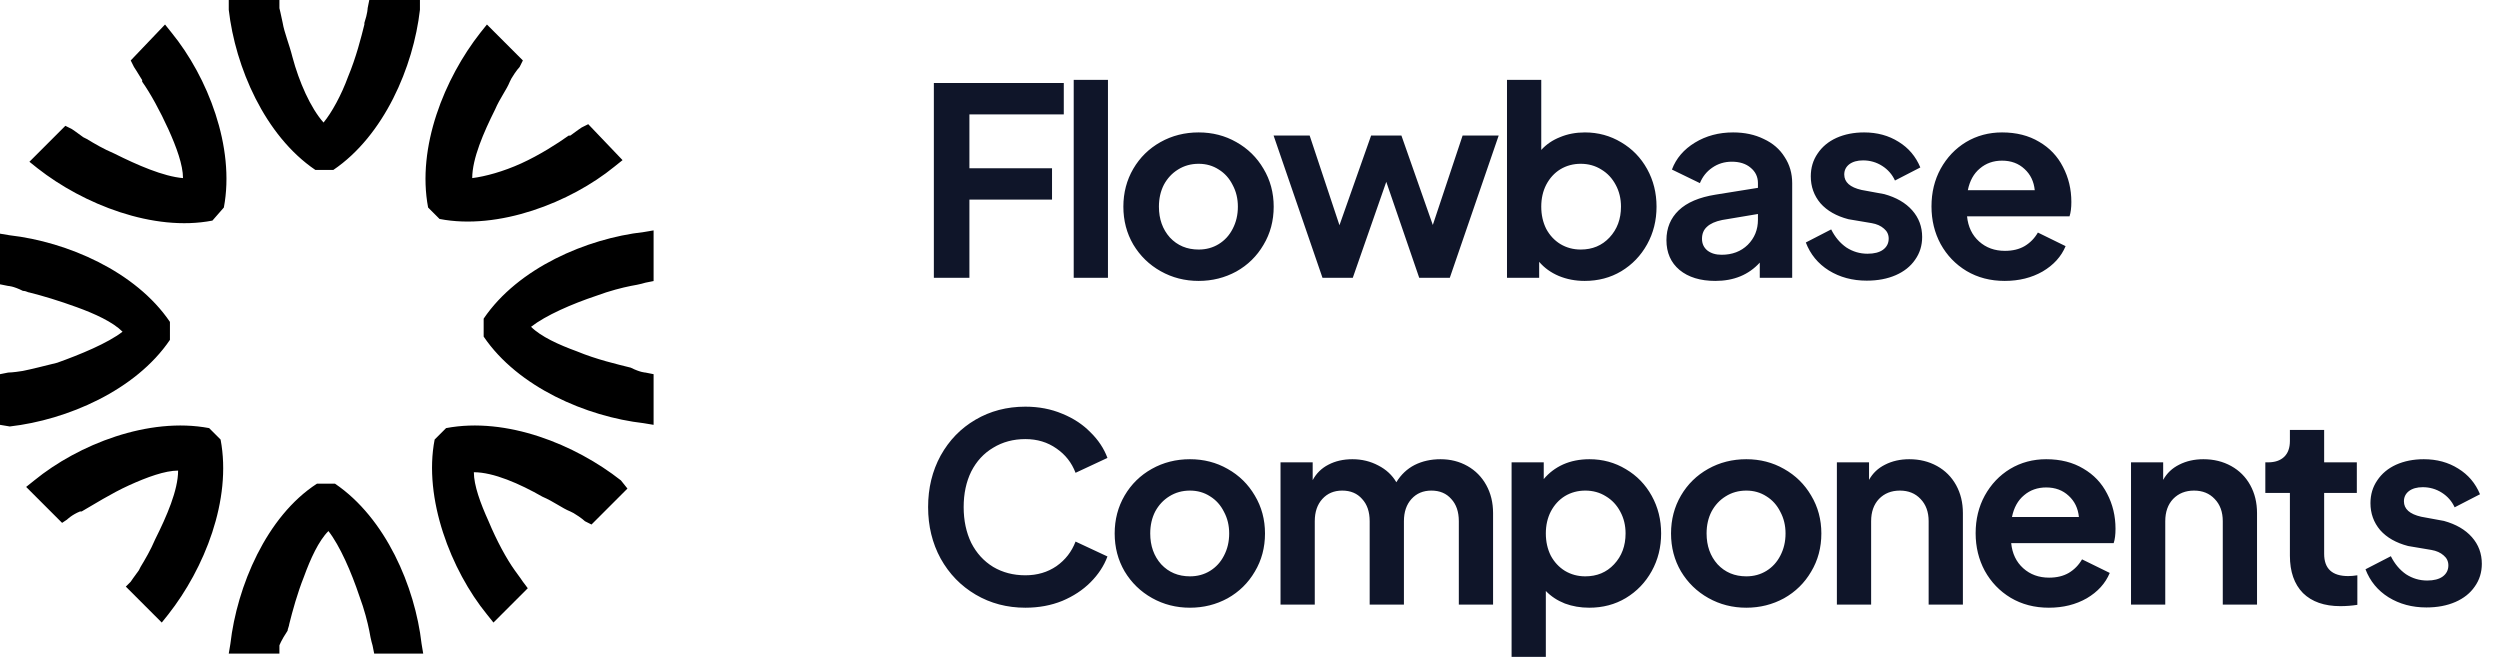
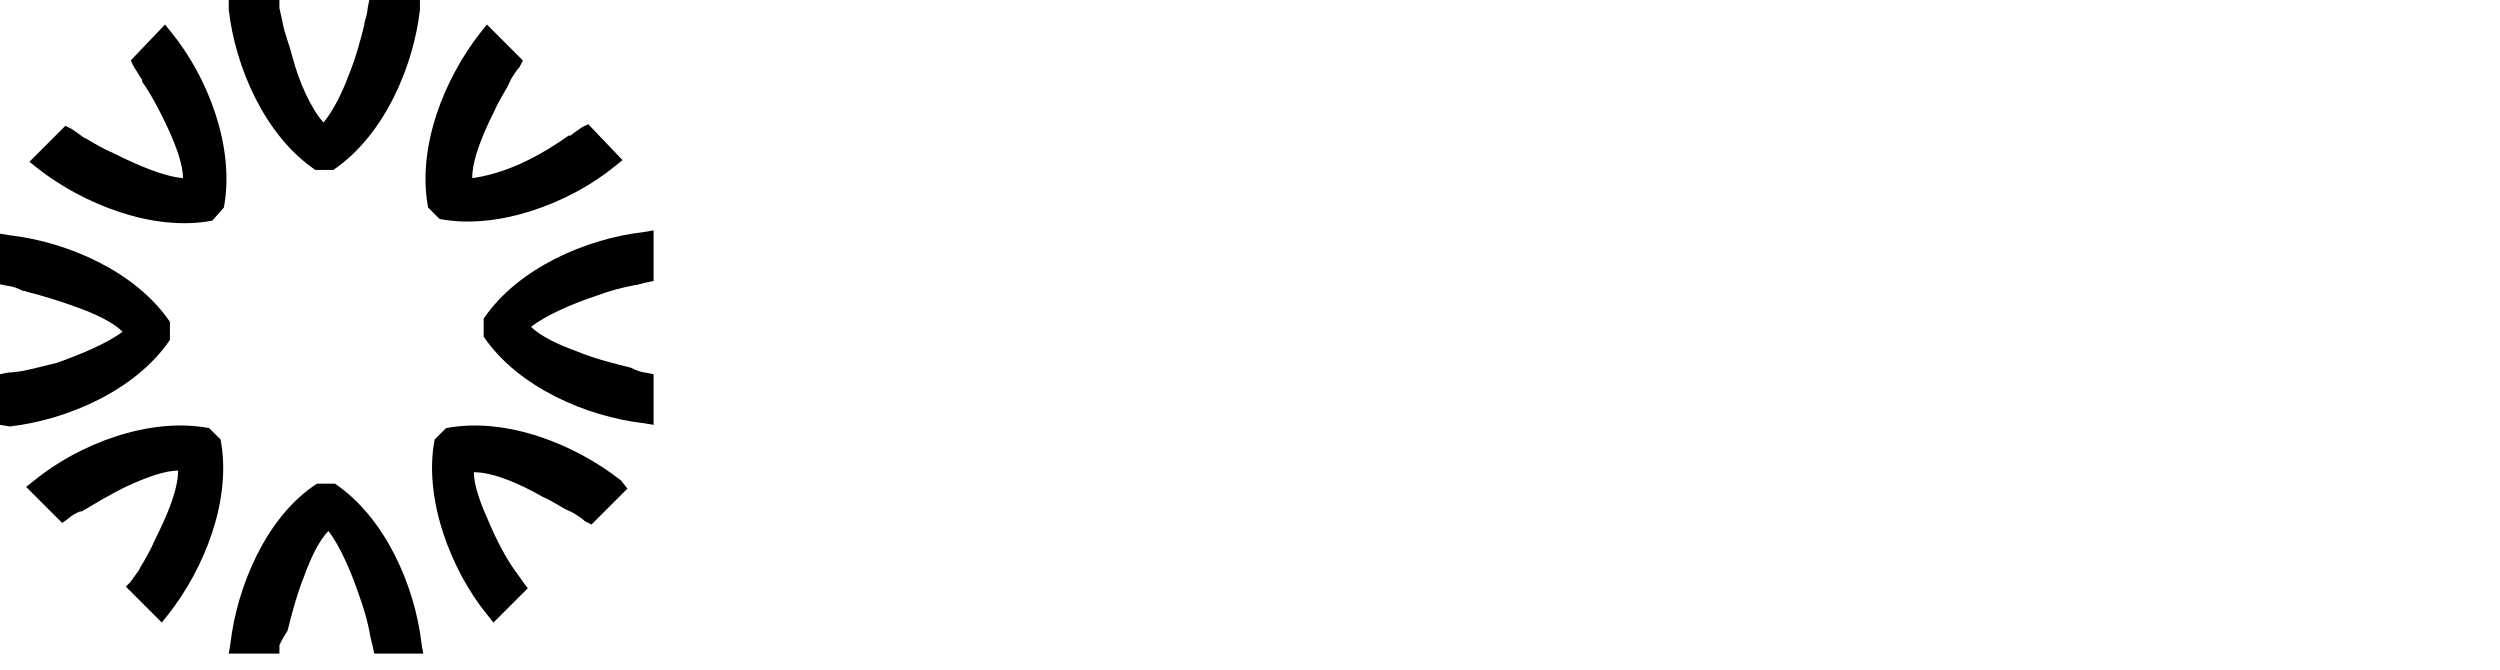
<svg xmlns="http://www.w3.org/2000/svg" width="153" height="41" viewBox="0 0 153 41" fill="none">
  <path d="M22.6 0L22.5 0.5C22.5 0.5 22.5 0.8 22.3 1.4V1.5C22.1 2.3 21.8 3.5 21.3 4.7C20.9 5.8 20.3 6.9 19.8 7.5C19 6.6 18.3 5 17.9 3.5C17.7 2.7 17.4 2 17.3 1.4C17.2 0.9 17.1 0.5 17.1 0.5V0H14V0.6C14.4 4.1 16.2 8.3 19.3 10.4H20.4C23.5 8.3 25.3 4.1 25.7 0.6V0H22.6ZM39.5 22.8L40 22.9V26L39.4 25.9C35.9 25.5 31.7 23.7 29.6 20.6V19.5C31.7 16.4 35.9 14.6 39.4 14.2L40 14.1V17.2L39.5 17.3C39.5 17.3 39.2 17.4 38.6 17.5C38.1 17.6 37.3 17.8 36.5 18.1C35 18.6 33.4 19.3 32.5 20C33.1 20.6 34.2 21.1 35.3 21.5C36.5 22 37.8 22.3 38.6 22.5C39.2 22.8 39.5 22.8 39.5 22.8ZM0.5 17.5L0 17.4V14.3L0.6 14.4C4.1 14.8 8.3 16.6 10.4 19.7V20.8C8.3 23.9 4.1 25.7 0.6 26.1L0 26V22.9L0.5 22.8C0.5 22.8 0.8 22.8 1.4 22.7C1.9 22.6 2.7 22.4 3.5 22.2C4.9 21.7 6.6 21 7.5 20.3C6.9 19.7 5.8 19.2 4.7 18.8C3.6 18.4 2.6 18.1 1.8 17.9C1.7 17.9 1.6 17.8 1.4 17.8C0.8 17.5 0.5 17.5 0.5 17.5ZM17.1 39.5V40H14L14.1 39.4C14.5 35.9 16.3 31.6 19.4 29.6H20.5C23.6 31.7 25.4 35.9 25.8 39.4L25.9 40H22.9L22.8 39.5C22.8 39.5 22.7 39.2 22.6 38.6C22.5 38.1 22.3 37.3 22 36.5C21.5 35 20.8 33.4 20.1 32.5C19.5 33.1 19 34.2 18.6 35.3C18.2 36.3 17.9 37.4 17.7 38.2C17.7 38.3 17.6 38.5 17.6 38.6C17.2 39.2 17.1 39.5 17.1 39.5ZM36 7.6L35.6 7.8C35.6 7.8 35.3 8 34.9 8.3H34.8C34.1 8.8 33 9.5 31.9 10C30.8 10.5 29.7 10.8 28.9 10.9C28.9 9.7 29.6 8.1 30.3 6.7C30.6 6 31 5.5 31.2 5L31.3 4.8C31.6 4.3 31.8 4.1 31.8 4.1L32 3.7L29.8 1.5L29.4 2C27.2 4.8 25.5 9 26.2 12.7L26.9 13.4C30.5 14.1 34.9 12.4 37.6 10.2L38.1 9.8L36 7.6ZM4.1 31.8L3.8 32L1.6 29.8L2.1 29.4C4.8 27.2 9.1 25.5 12.8 26.2L13.5 26.9C14.2 30.6 12.5 34.8 10.3 37.6L9.9 38.1L7.7 35.9L8 35.6C8 35.6 8.2 35.3 8.5 34.9L8.6 34.7C8.9 34.2 9.2 33.7 9.5 33C10.2 31.6 10.9 30 10.9 28.8C10.1 28.8 9 29.2 7.9 29.7C6.8 30.2 5.7 30.9 5 31.3H4.9C4.4 31.5 4.1 31.8 4.1 31.8ZM32.3 36L32 35.6C32 35.6 31.8 35.3 31.5 34.9C31 34.2 30.4 33.1 29.9 31.9C29.4 30.8 29 29.7 29 28.9C30.2 28.9 31.8 29.6 33.2 30.4C33.9 30.7 34.4 31.1 34.9 31.3L35.1 31.4C35.6 31.7 35.8 31.9 35.8 31.9L36.2 32.1L38.4 29.9L38 29.4C35.2 27.2 31 25.5 27.3 26.2L26.6 26.9C25.9 30.5 27.6 34.9 29.8 37.6L30.2 38.1L32.3 36ZM8.2 4.1L8 3.7L10.1 1.5L10.5 2C12.7 4.7 14.4 9 13.7 12.7L13 13.5C9.4 14.2 5.1 12.5 2.3 10.3L1.8 9.9L4 7.7L4.4 7.9C4.4 7.9 4.7 8.1 5.1 8.4L5.3 8.5C5.8 8.8 6.3 9.1 7 9.4C8.4 10.1 10 10.8 11.2 10.9C11.2 10.1 10.8 9 10.3 7.9C9.8 6.8 9.2 5.7 8.7 5V4.9C8.4 4.4 8.2 4.1 8.2 4.1Z" fill="black" />
-   <path d="M57.152 5.08H65.104V7H59.328V10.296H64.384V12.216H59.328V17H57.152V5.08ZM65.711 4.888H67.807V17H65.711V4.888ZM73.358 17.192C72.516 17.192 71.742 16.995 71.038 16.6C70.334 16.205 69.774 15.661 69.358 14.968C68.953 14.275 68.75 13.501 68.75 12.648C68.75 11.795 68.953 11.021 69.358 10.328C69.764 9.635 70.318 9.091 71.022 8.696C71.726 8.301 72.505 8.104 73.358 8.104C74.201 8.104 74.969 8.301 75.662 8.696C76.366 9.091 76.921 9.635 77.326 10.328C77.742 11.021 77.95 11.795 77.95 12.648C77.95 13.512 77.742 14.291 77.326 14.984C76.921 15.677 76.366 16.221 75.662 16.616C74.958 17 74.19 17.192 73.358 17.192ZM70.926 12.648C70.926 13.405 71.15 14.035 71.598 14.536C72.057 15.027 72.644 15.272 73.358 15.272C73.817 15.272 74.228 15.16 74.59 14.936C74.953 14.712 75.236 14.403 75.438 14.008C75.652 13.603 75.758 13.149 75.758 12.648C75.758 12.157 75.652 11.715 75.438 11.32C75.236 10.915 74.953 10.6 74.59 10.376C74.228 10.141 73.817 10.024 73.358 10.024C72.889 10.024 72.468 10.141 72.094 10.376C71.732 10.6 71.444 10.909 71.23 11.304C71.028 11.699 70.926 12.147 70.926 12.648ZM77.944 8.296H80.151L81.975 13.784L83.912 8.296H85.767L87.688 13.768L89.511 8.296H91.719L88.728 17H86.856L84.84 11.128L82.791 17H80.936L77.944 8.296ZM96.981 17.192C96.415 17.192 95.887 17.091 95.397 16.888C94.916 16.685 94.516 16.397 94.197 16.024V17H92.228V4.888H94.325V9.176C94.634 8.835 95.018 8.573 95.477 8.392C95.935 8.2 96.442 8.104 96.996 8.104C97.807 8.104 98.549 8.307 99.221 8.712C99.892 9.107 100.42 9.651 100.804 10.344C101.188 11.037 101.38 11.805 101.38 12.648C101.38 13.491 101.188 14.259 100.804 14.952C100.42 15.645 99.892 16.195 99.221 16.6C98.559 16.995 97.812 17.192 96.981 17.192ZM94.325 12.648C94.325 13.149 94.426 13.603 94.629 14.008C94.842 14.403 95.13 14.712 95.493 14.936C95.866 15.16 96.282 15.272 96.74 15.272C97.455 15.272 98.042 15.027 98.501 14.536C98.97 14.035 99.204 13.405 99.204 12.648C99.204 12.157 99.098 11.715 98.885 11.32C98.671 10.915 98.378 10.6 98.004 10.376C97.631 10.141 97.21 10.024 96.74 10.024C96.282 10.024 95.866 10.136 95.493 10.36C95.13 10.584 94.842 10.899 94.629 11.304C94.426 11.699 94.325 12.147 94.325 12.648ZM104.978 17.192C104.061 17.192 103.33 16.968 102.786 16.52C102.253 16.072 101.986 15.464 101.986 14.696C101.986 13.96 102.237 13.352 102.738 12.872C103.24 12.392 103.992 12.072 104.994 11.912L107.586 11.496V11.208C107.586 10.824 107.437 10.509 107.138 10.264C106.85 10.019 106.466 9.896 105.986 9.896C105.538 9.896 105.138 10.019 104.786 10.264C104.445 10.499 104.194 10.813 104.034 11.208L102.322 10.376C102.578 9.693 103.048 9.144 103.73 8.728C104.413 8.312 105.192 8.104 106.066 8.104C106.77 8.104 107.394 8.237 107.938 8.504C108.493 8.76 108.92 9.128 109.218 9.608C109.528 10.077 109.682 10.611 109.682 11.208V17H107.698V16.072C107.016 16.819 106.109 17.192 104.978 17.192ZM104.162 14.616C104.162 14.915 104.274 15.155 104.498 15.336C104.722 15.507 105.01 15.592 105.362 15.592C106.013 15.592 106.546 15.389 106.962 14.984C107.378 14.568 107.586 14.056 107.586 13.448V13.096L105.394 13.464C104.978 13.549 104.669 13.688 104.466 13.88C104.264 14.061 104.162 14.307 104.162 14.616ZM114.244 17.176C113.369 17.176 112.596 16.968 111.924 16.552C111.262 16.136 110.793 15.565 110.516 14.84L112.068 14.04C112.302 14.509 112.612 14.877 112.996 15.144C113.39 15.4 113.822 15.528 114.292 15.528C114.697 15.528 115.012 15.448 115.236 15.288C115.47 15.117 115.588 14.888 115.588 14.6C115.588 14.355 115.492 14.152 115.3 13.992C115.108 13.821 114.857 13.709 114.548 13.656L113.124 13.416C112.388 13.224 111.817 12.899 111.412 12.44C111.017 11.971 110.82 11.421 110.82 10.792C110.82 10.269 110.958 9.805 111.236 9.4C111.513 8.984 111.897 8.664 112.388 8.44C112.889 8.216 113.454 8.104 114.084 8.104C114.884 8.104 115.588 8.296 116.196 8.68C116.804 9.053 117.246 9.576 117.524 10.248L115.972 11.048C115.801 10.675 115.54 10.376 115.188 10.152C114.836 9.928 114.446 9.816 114.02 9.816C113.668 9.816 113.385 9.896 113.172 10.056C112.969 10.216 112.868 10.424 112.868 10.68C112.868 11.149 113.22 11.464 113.924 11.624L115.316 11.88C116.052 12.083 116.622 12.413 117.028 12.872C117.433 13.331 117.636 13.875 117.636 14.504C117.636 15.027 117.492 15.491 117.204 15.896C116.926 16.301 116.532 16.616 116.02 16.84C115.508 17.064 114.916 17.176 114.244 17.176ZM122.687 17.192C121.812 17.192 121.033 16.989 120.351 16.584C119.679 16.179 119.151 15.629 118.767 14.936C118.393 14.243 118.207 13.475 118.207 12.632C118.207 11.779 118.393 11.011 118.767 10.328C119.151 9.635 119.668 9.091 120.319 8.696C120.98 8.301 121.716 8.104 122.527 8.104C123.401 8.104 124.159 8.296 124.799 8.68C125.439 9.053 125.924 9.565 126.255 10.216C126.596 10.867 126.767 11.581 126.767 12.36C126.767 12.723 126.729 13.016 126.655 13.24H120.383C120.447 13.88 120.692 14.392 121.119 14.776C121.545 15.16 122.073 15.352 122.703 15.352C123.172 15.352 123.572 15.256 123.903 15.064C124.244 14.861 124.516 14.584 124.719 14.232L126.415 15.064C126.148 15.704 125.679 16.221 125.007 16.616C124.335 17 123.561 17.192 122.687 17.192ZM124.527 11.64C124.473 11.107 124.265 10.675 123.903 10.344C123.54 10.003 123.081 9.832 122.527 9.832C121.993 9.832 121.54 9.992 121.167 10.312C120.793 10.621 120.548 11.064 120.431 11.64H124.527ZM62.752 37.192C61.632 37.192 60.619 36.925 59.712 36.392C58.805 35.859 58.091 35.123 57.568 34.184C57.056 33.245 56.8 32.195 56.8 31.032C56.8 29.869 57.056 28.819 57.568 27.88C58.091 26.941 58.8 26.211 59.696 25.688C60.603 25.155 61.621 24.888 62.752 24.888C63.573 24.888 64.325 25.032 65.008 25.32C65.691 25.597 66.267 25.976 66.736 26.456C67.216 26.925 67.563 27.448 67.776 28.024L65.824 28.936C65.589 28.317 65.2 27.821 64.656 27.448C64.112 27.064 63.477 26.872 62.752 26.872C62.016 26.872 61.36 27.048 60.784 27.4C60.208 27.741 59.76 28.227 59.44 28.856C59.131 29.485 58.976 30.211 58.976 31.032C58.976 31.853 59.131 32.584 59.44 33.224C59.76 33.853 60.208 34.344 60.784 34.696C61.36 35.037 62.016 35.208 62.752 35.208C63.477 35.208 64.112 35.021 64.656 34.648C65.2 34.264 65.589 33.763 65.824 33.144L67.776 34.056C67.563 34.632 67.216 35.16 66.736 35.64C66.267 36.109 65.691 36.488 65.008 36.776C64.325 37.053 63.573 37.192 62.752 37.192ZM72.826 37.192C71.984 37.192 71.21 36.995 70.506 36.6C69.802 36.205 69.242 35.661 68.826 34.968C68.421 34.275 68.218 33.501 68.218 32.648C68.218 31.795 68.421 31.021 68.826 30.328C69.232 29.635 69.786 29.091 70.49 28.696C71.194 28.301 71.973 28.104 72.826 28.104C73.669 28.104 74.437 28.301 75.13 28.696C75.834 29.091 76.389 29.635 76.794 30.328C77.21 31.021 77.418 31.795 77.418 32.648C77.418 33.512 77.21 34.291 76.794 34.984C76.389 35.677 75.834 36.221 75.13 36.616C74.426 37 73.658 37.192 72.826 37.192ZM70.394 32.648C70.394 33.405 70.618 34.035 71.066 34.536C71.525 35.027 72.112 35.272 72.826 35.272C73.285 35.272 73.696 35.16 74.058 34.936C74.421 34.712 74.704 34.403 74.906 34.008C75.12 33.603 75.226 33.149 75.226 32.648C75.226 32.157 75.12 31.715 74.906 31.32C74.704 30.915 74.421 30.6 74.058 30.376C73.696 30.141 73.285 30.024 72.826 30.024C72.357 30.024 71.936 30.141 71.562 30.376C71.2 30.6 70.912 30.909 70.698 31.304C70.496 31.699 70.394 32.147 70.394 32.648ZM78.368 28.296H80.336V29.384C80.56 28.968 80.88 28.653 81.296 28.44C81.722 28.216 82.213 28.104 82.768 28.104C83.344 28.104 83.872 28.232 84.352 28.488C84.832 28.733 85.2 29.075 85.456 29.512C85.744 29.043 86.117 28.691 86.576 28.456C87.045 28.221 87.573 28.104 88.16 28.104C88.768 28.104 89.317 28.243 89.808 28.52C90.299 28.797 90.683 29.187 90.96 29.688C91.237 30.189 91.376 30.76 91.376 31.4V37H89.28V31.896C89.28 31.32 89.125 30.867 88.816 30.536C88.517 30.195 88.112 30.024 87.6 30.024C87.099 30.024 86.693 30.195 86.384 30.536C86.075 30.877 85.92 31.331 85.92 31.896V37H83.824V31.896C83.824 31.32 83.669 30.867 83.36 30.536C83.061 30.195 82.656 30.024 82.144 30.024C81.642 30.024 81.237 30.195 80.928 30.536C80.618 30.877 80.464 31.331 80.464 31.896V37H78.368V28.296ZM92.509 28.296H94.477V29.32C94.797 28.936 95.192 28.637 95.661 28.424C96.141 28.211 96.68 28.104 97.277 28.104C98.088 28.104 98.829 28.307 99.501 28.712C100.173 29.107 100.701 29.651 101.085 30.344C101.469 31.037 101.661 31.805 101.661 32.648C101.661 33.491 101.469 34.259 101.085 34.952C100.701 35.645 100.173 36.195 99.501 36.6C98.84 36.995 98.093 37.192 97.261 37.192C96.728 37.192 96.232 37.107 95.773 36.936C95.314 36.755 94.925 36.499 94.605 36.168V40.2H92.509V28.296ZM94.605 32.648C94.605 33.149 94.707 33.603 94.909 34.008C95.123 34.403 95.41 34.712 95.773 34.936C96.147 35.16 96.562 35.272 97.021 35.272C97.736 35.272 98.323 35.027 98.781 34.536C99.251 34.035 99.485 33.405 99.485 32.648C99.485 32.157 99.379 31.715 99.165 31.32C98.952 30.915 98.659 30.6 98.285 30.376C97.912 30.141 97.49 30.024 97.021 30.024C96.562 30.024 96.147 30.136 95.773 30.36C95.41 30.584 95.123 30.899 94.909 31.304C94.707 31.699 94.605 32.147 94.605 32.648ZM106.875 37.192C106.032 37.192 105.259 36.995 104.555 36.6C103.851 36.205 103.291 35.661 102.875 34.968C102.47 34.275 102.267 33.501 102.267 32.648C102.267 31.795 102.47 31.021 102.875 30.328C103.28 29.635 103.835 29.091 104.539 28.696C105.243 28.301 106.022 28.104 106.875 28.104C107.718 28.104 108.486 28.301 109.179 28.696C109.883 29.091 110.438 29.635 110.843 30.328C111.259 31.021 111.467 31.795 111.467 32.648C111.467 33.512 111.259 34.291 110.843 34.984C110.438 35.677 109.883 36.221 109.179 36.616C108.475 37 107.707 37.192 106.875 37.192ZM104.443 32.648C104.443 33.405 104.667 34.035 105.115 34.536C105.574 35.027 106.16 35.272 106.875 35.272C107.334 35.272 107.744 35.16 108.107 34.936C108.47 34.712 108.752 34.403 108.955 34.008C109.168 33.603 109.275 33.149 109.275 32.648C109.275 32.157 109.168 31.715 108.955 31.32C108.752 30.915 108.47 30.6 108.107 30.376C107.744 30.141 107.334 30.024 106.875 30.024C106.406 30.024 105.984 30.141 105.611 30.376C105.248 30.6 104.96 30.909 104.747 31.304C104.544 31.699 104.443 32.147 104.443 32.648ZM112.417 28.296H114.385V29.368C114.609 28.963 114.934 28.653 115.361 28.44C115.798 28.216 116.294 28.104 116.849 28.104C117.478 28.104 118.043 28.243 118.545 28.52C119.046 28.797 119.435 29.187 119.713 29.688C119.99 30.189 120.129 30.76 120.129 31.4V37H118.033V31.896C118.033 31.331 117.867 30.877 117.537 30.536C117.217 30.195 116.795 30.024 116.273 30.024C115.75 30.024 115.323 30.195 114.993 30.536C114.673 30.877 114.513 31.331 114.513 31.896V37H112.417V28.296ZM125.389 37.192C124.514 37.192 123.736 36.989 123.053 36.584C122.381 36.179 121.853 35.629 121.469 34.936C121.096 34.243 120.909 33.475 120.909 32.632C120.909 31.779 121.096 31.011 121.469 30.328C121.853 29.635 122.37 29.091 123.021 28.696C123.682 28.301 124.418 28.104 125.229 28.104C126.104 28.104 126.861 28.296 127.501 28.68C128.141 29.053 128.626 29.565 128.957 30.216C129.298 30.867 129.469 31.581 129.469 32.36C129.469 32.723 129.432 33.016 129.357 33.24H123.085C123.149 33.88 123.394 34.392 123.821 34.776C124.248 35.16 124.776 35.352 125.405 35.352C125.874 35.352 126.274 35.256 126.605 35.064C126.946 34.861 127.218 34.584 127.421 34.232L129.117 35.064C128.85 35.704 128.381 36.221 127.709 36.616C127.037 37 126.264 37.192 125.389 37.192ZM127.229 31.64C127.176 31.107 126.968 30.675 126.605 30.344C126.242 30.003 125.784 29.832 125.229 29.832C124.696 29.832 124.242 29.992 123.869 30.312C123.496 30.621 123.25 31.064 123.133 31.64H127.229ZM130.418 28.296H132.386V29.368C132.61 28.963 132.935 28.653 133.362 28.44C133.799 28.216 134.295 28.104 134.85 28.104C135.479 28.104 136.045 28.243 136.546 28.52C137.047 28.797 137.437 29.187 137.714 29.688C137.991 30.189 138.13 30.76 138.13 31.4V37H136.034V31.896C136.034 31.331 135.869 30.877 135.538 30.536C135.218 30.195 134.797 30.024 134.274 30.024C133.751 30.024 133.325 30.195 132.994 30.536C132.674 30.877 132.514 31.331 132.514 31.896V37H130.418V28.296ZM143.23 37.096C142.249 37.096 141.486 36.829 140.942 36.296C140.409 35.752 140.142 34.989 140.142 34.008V30.168H138.638V28.296H138.798C139.225 28.296 139.556 28.184 139.79 27.96C140.025 27.736 140.142 27.411 140.142 26.984V26.312H142.238V28.296H144.238V30.168H142.238V33.896C142.238 34.803 142.729 35.256 143.71 35.256C143.881 35.256 144.068 35.24 144.27 35.208V37.016C143.929 37.069 143.582 37.096 143.23 37.096ZM148.496 37.176C147.621 37.176 146.848 36.968 146.176 36.552C145.514 36.136 145.045 35.565 144.768 34.84L146.32 34.04C146.554 34.509 146.864 34.877 147.248 35.144C147.642 35.4 148.074 35.528 148.544 35.528C148.949 35.528 149.264 35.448 149.488 35.288C149.722 35.117 149.84 34.888 149.84 34.6C149.84 34.355 149.744 34.152 149.552 33.992C149.36 33.821 149.109 33.709 148.8 33.656L147.376 33.416C146.64 33.224 146.069 32.899 145.664 32.44C145.269 31.971 145.072 31.421 145.072 30.792C145.072 30.269 145.21 29.805 145.488 29.4C145.765 28.984 146.149 28.664 146.64 28.44C147.141 28.216 147.706 28.104 148.336 28.104C149.136 28.104 149.84 28.296 150.448 28.68C151.056 29.053 151.498 29.576 151.776 30.248L150.224 31.048C150.053 30.675 149.792 30.376 149.44 30.152C149.088 29.928 148.698 29.816 148.272 29.816C147.92 29.816 147.637 29.896 147.424 30.056C147.221 30.216 147.12 30.424 147.12 30.68C147.12 31.149 147.472 31.464 148.176 31.624L149.568 31.88C150.304 32.083 150.874 32.413 151.28 32.872C151.685 33.331 151.888 33.875 151.888 34.504C151.888 35.027 151.744 35.491 151.456 35.896C151.178 36.301 150.784 36.616 150.272 36.84C149.76 37.064 149.168 37.176 148.496 37.176Z" fill="#0F1529" />
</svg>